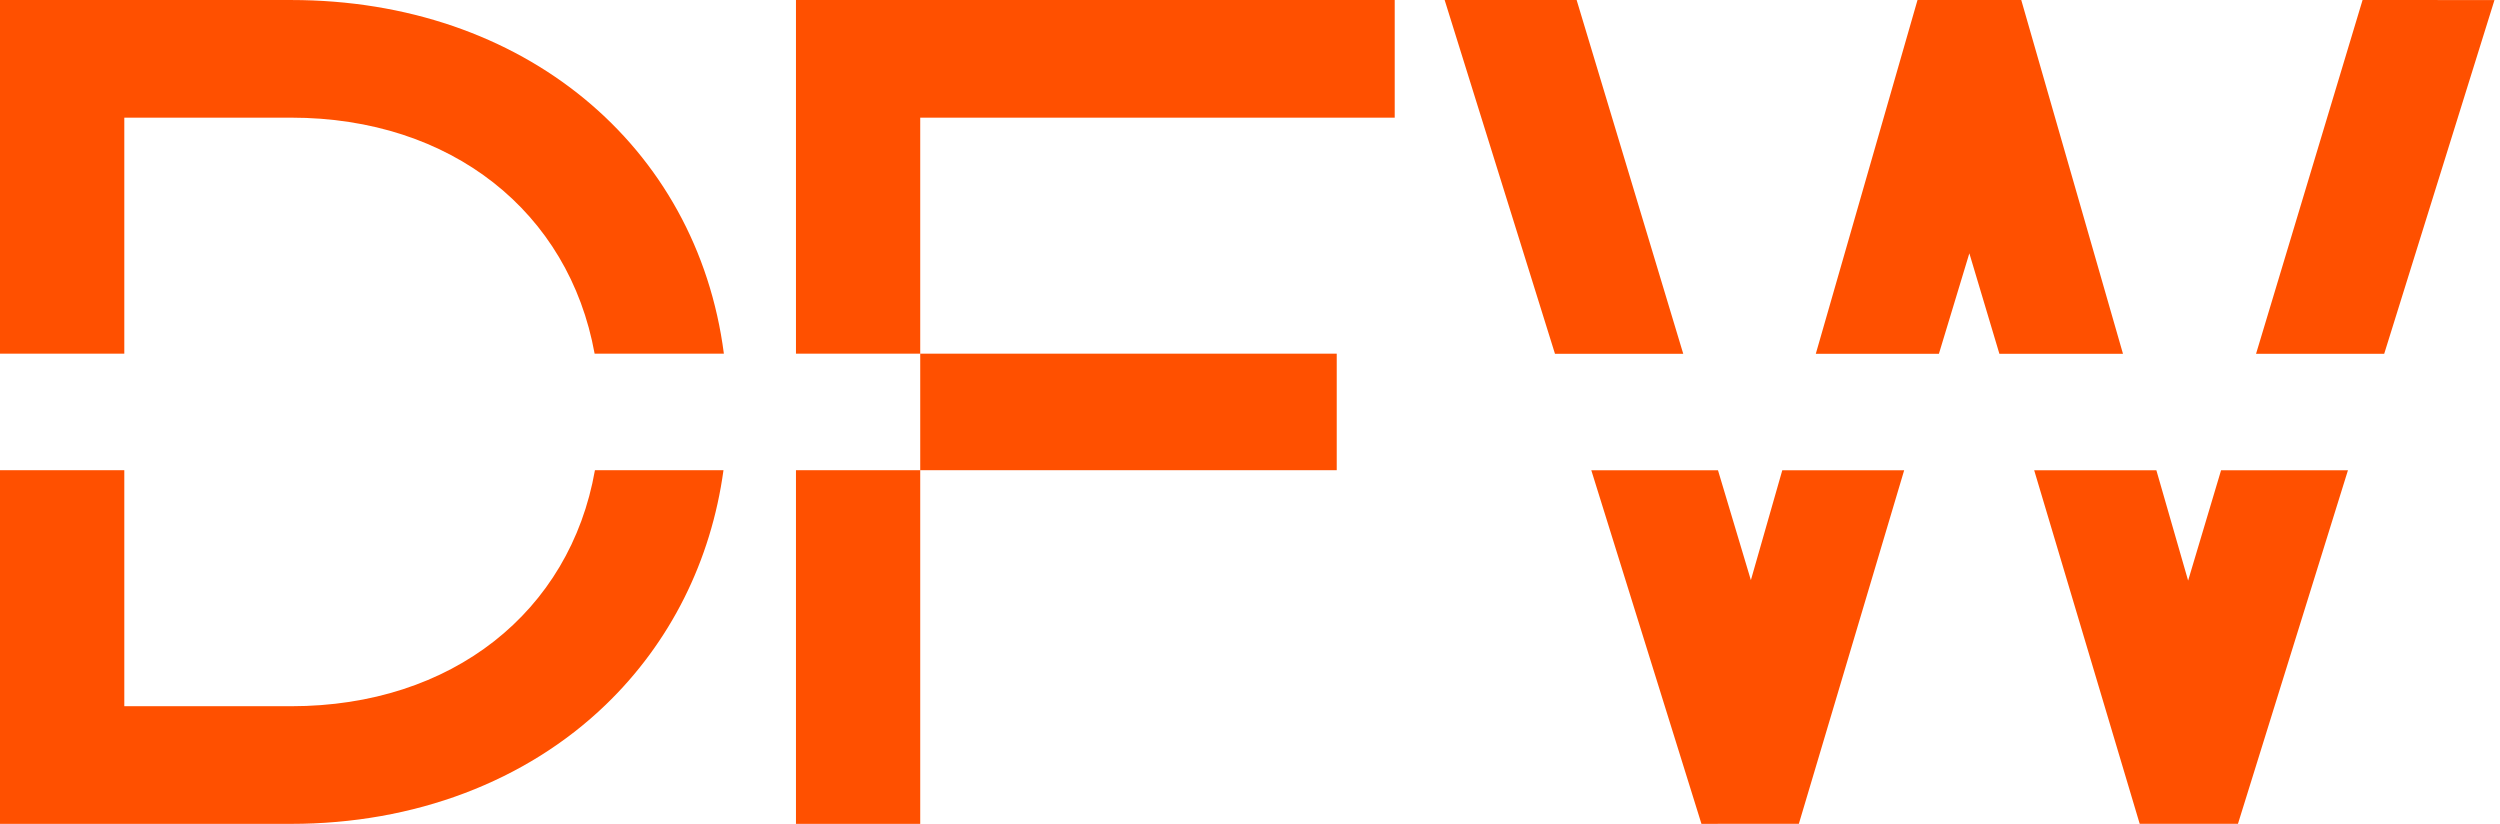
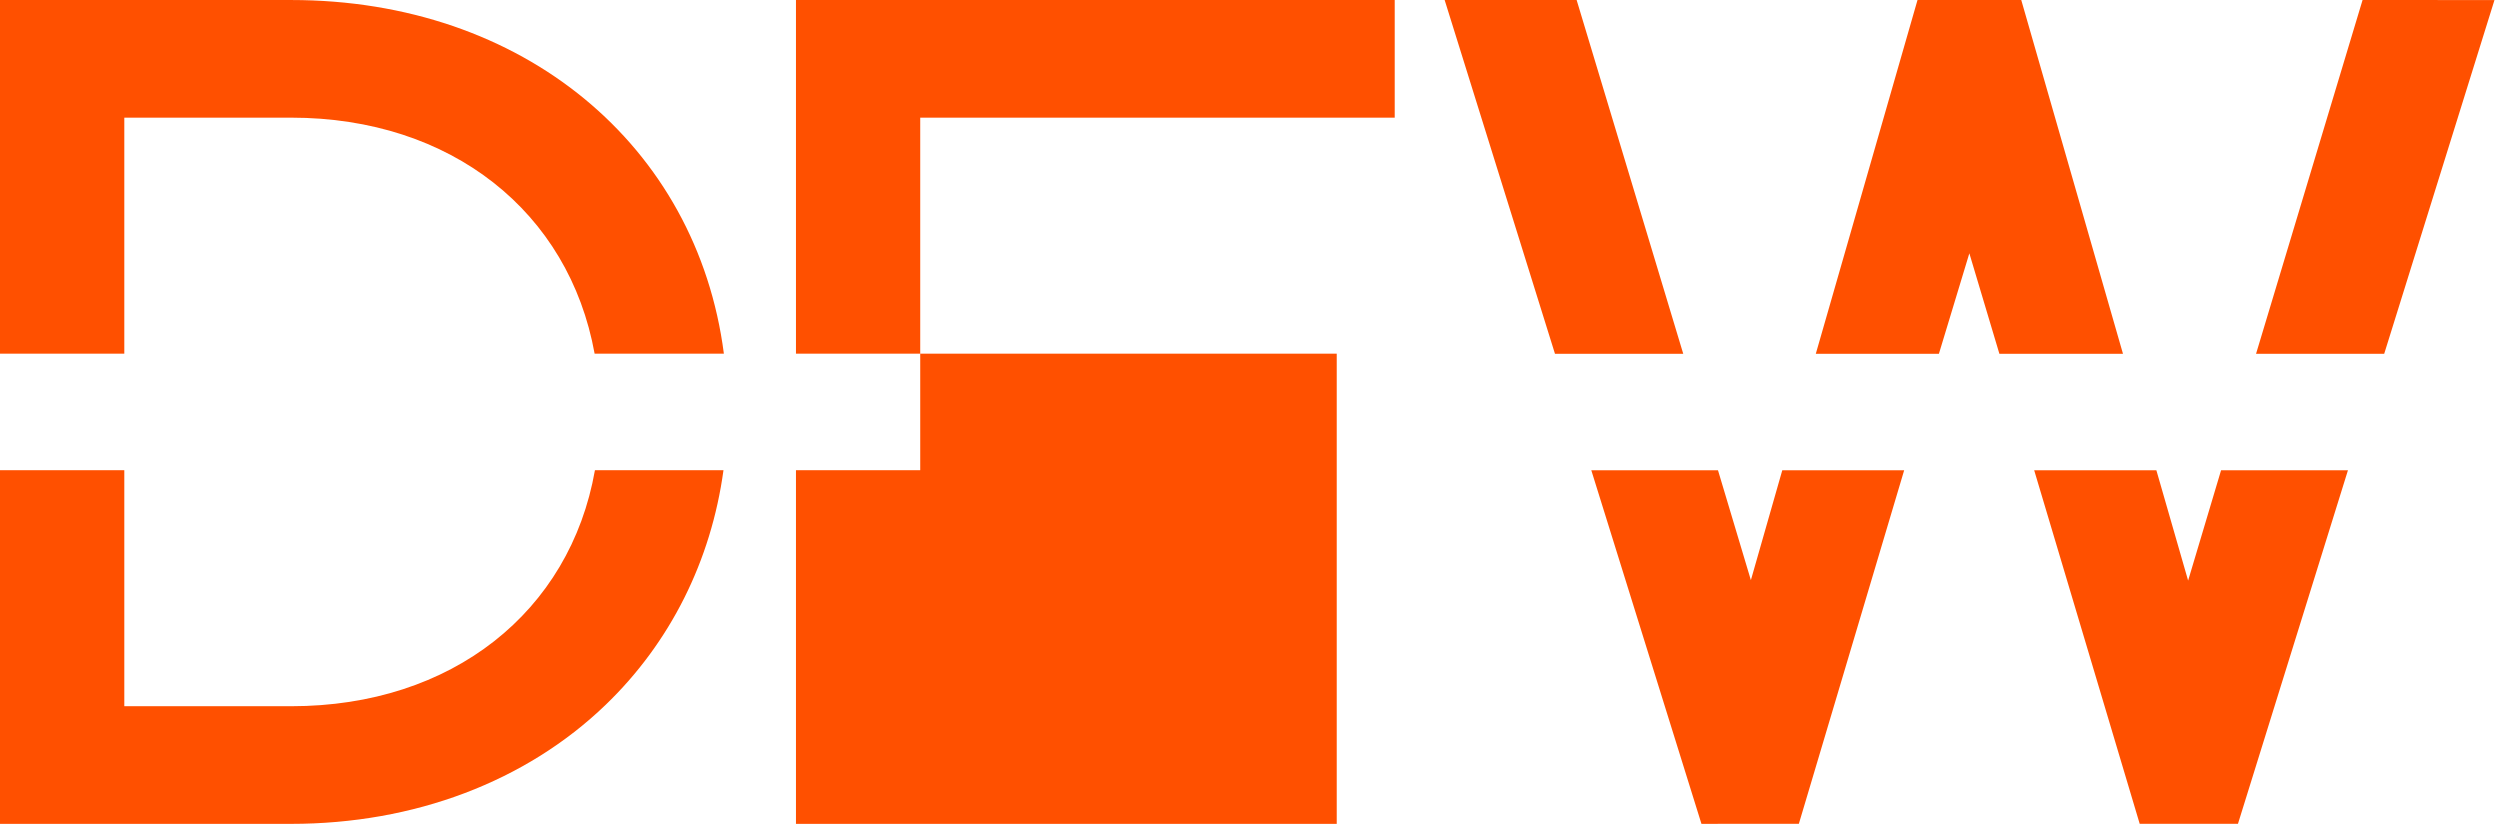
<svg xmlns="http://www.w3.org/2000/svg" width="176" height="58" viewBox="0 0 176 58" fill="none">
-   <path fill-rule="evenodd" clip-rule="evenodd" d="M154.044 40.873L151.809 33.109H143.207L150.635 57.997H157.552L165.295 33.109H156.363L154.044 40.873ZM166.325 0L158.826 24.907H167.848L175.611 0.004L166.325 0ZM142.296 0H134.993L127.832 24.907H136.499L138.642 17.833L140.757 24.907H149.458L142.296 0ZM110.995 0.001H101.703L109.47 24.907H118.5L110.995 0.001ZM123.262 40.842L120.947 33.109H112.028L119.782 57.998L126.639 57.997L134.053 33.109H125.472L123.262 40.842ZM20.498 0.001H0V24.899H8.751V8.283H20.498C31.78 8.283 40.061 14.932 41.861 24.899H50.961C49.066 10.253 36.839 0.001 20.498 0.001ZM20.498 49.718H8.751V33.102H0V58H20.498C29.161 58 37.023 55.025 42.633 49.624C47.191 45.238 50.062 39.477 50.933 33.102H41.884C40.132 43.063 31.828 49.718 20.498 49.718ZM56.036 0.001H98.188V8.283H64.784V24.899H94.106V33.102H64.784V58H56.036V33.102H64.784V24.899H56.036V0.001Z" fill="#FF5000" />
+   <path fill-rule="evenodd" clip-rule="evenodd" d="M154.044 40.873L151.809 33.109H143.207L150.635 57.997H157.552L165.295 33.109H156.363L154.044 40.873ZM166.325 0L158.826 24.907H167.848L175.611 0.004L166.325 0ZM142.296 0H134.993L127.832 24.907H136.499L138.642 17.833L140.757 24.907H149.458L142.296 0ZM110.995 0.001H101.703L109.47 24.907H118.5L110.995 0.001ZM123.262 40.842L120.947 33.109H112.028L119.782 57.998L126.639 57.997L134.053 33.109H125.472L123.262 40.842ZM20.498 0.001H0V24.899H8.751V8.283H20.498C31.78 8.283 40.061 14.932 41.861 24.899H50.961C49.066 10.253 36.839 0.001 20.498 0.001ZM20.498 49.718H8.751V33.102H0V58H20.498C29.161 58 37.023 55.025 42.633 49.624C47.191 45.238 50.062 39.477 50.933 33.102H41.884C40.132 43.063 31.828 49.718 20.498 49.718ZM56.036 0.001H98.188V8.283H64.784V24.899H94.106V33.102V58H56.036V33.102H64.784V24.899H56.036V0.001Z" fill="#FF5000" />
</svg>